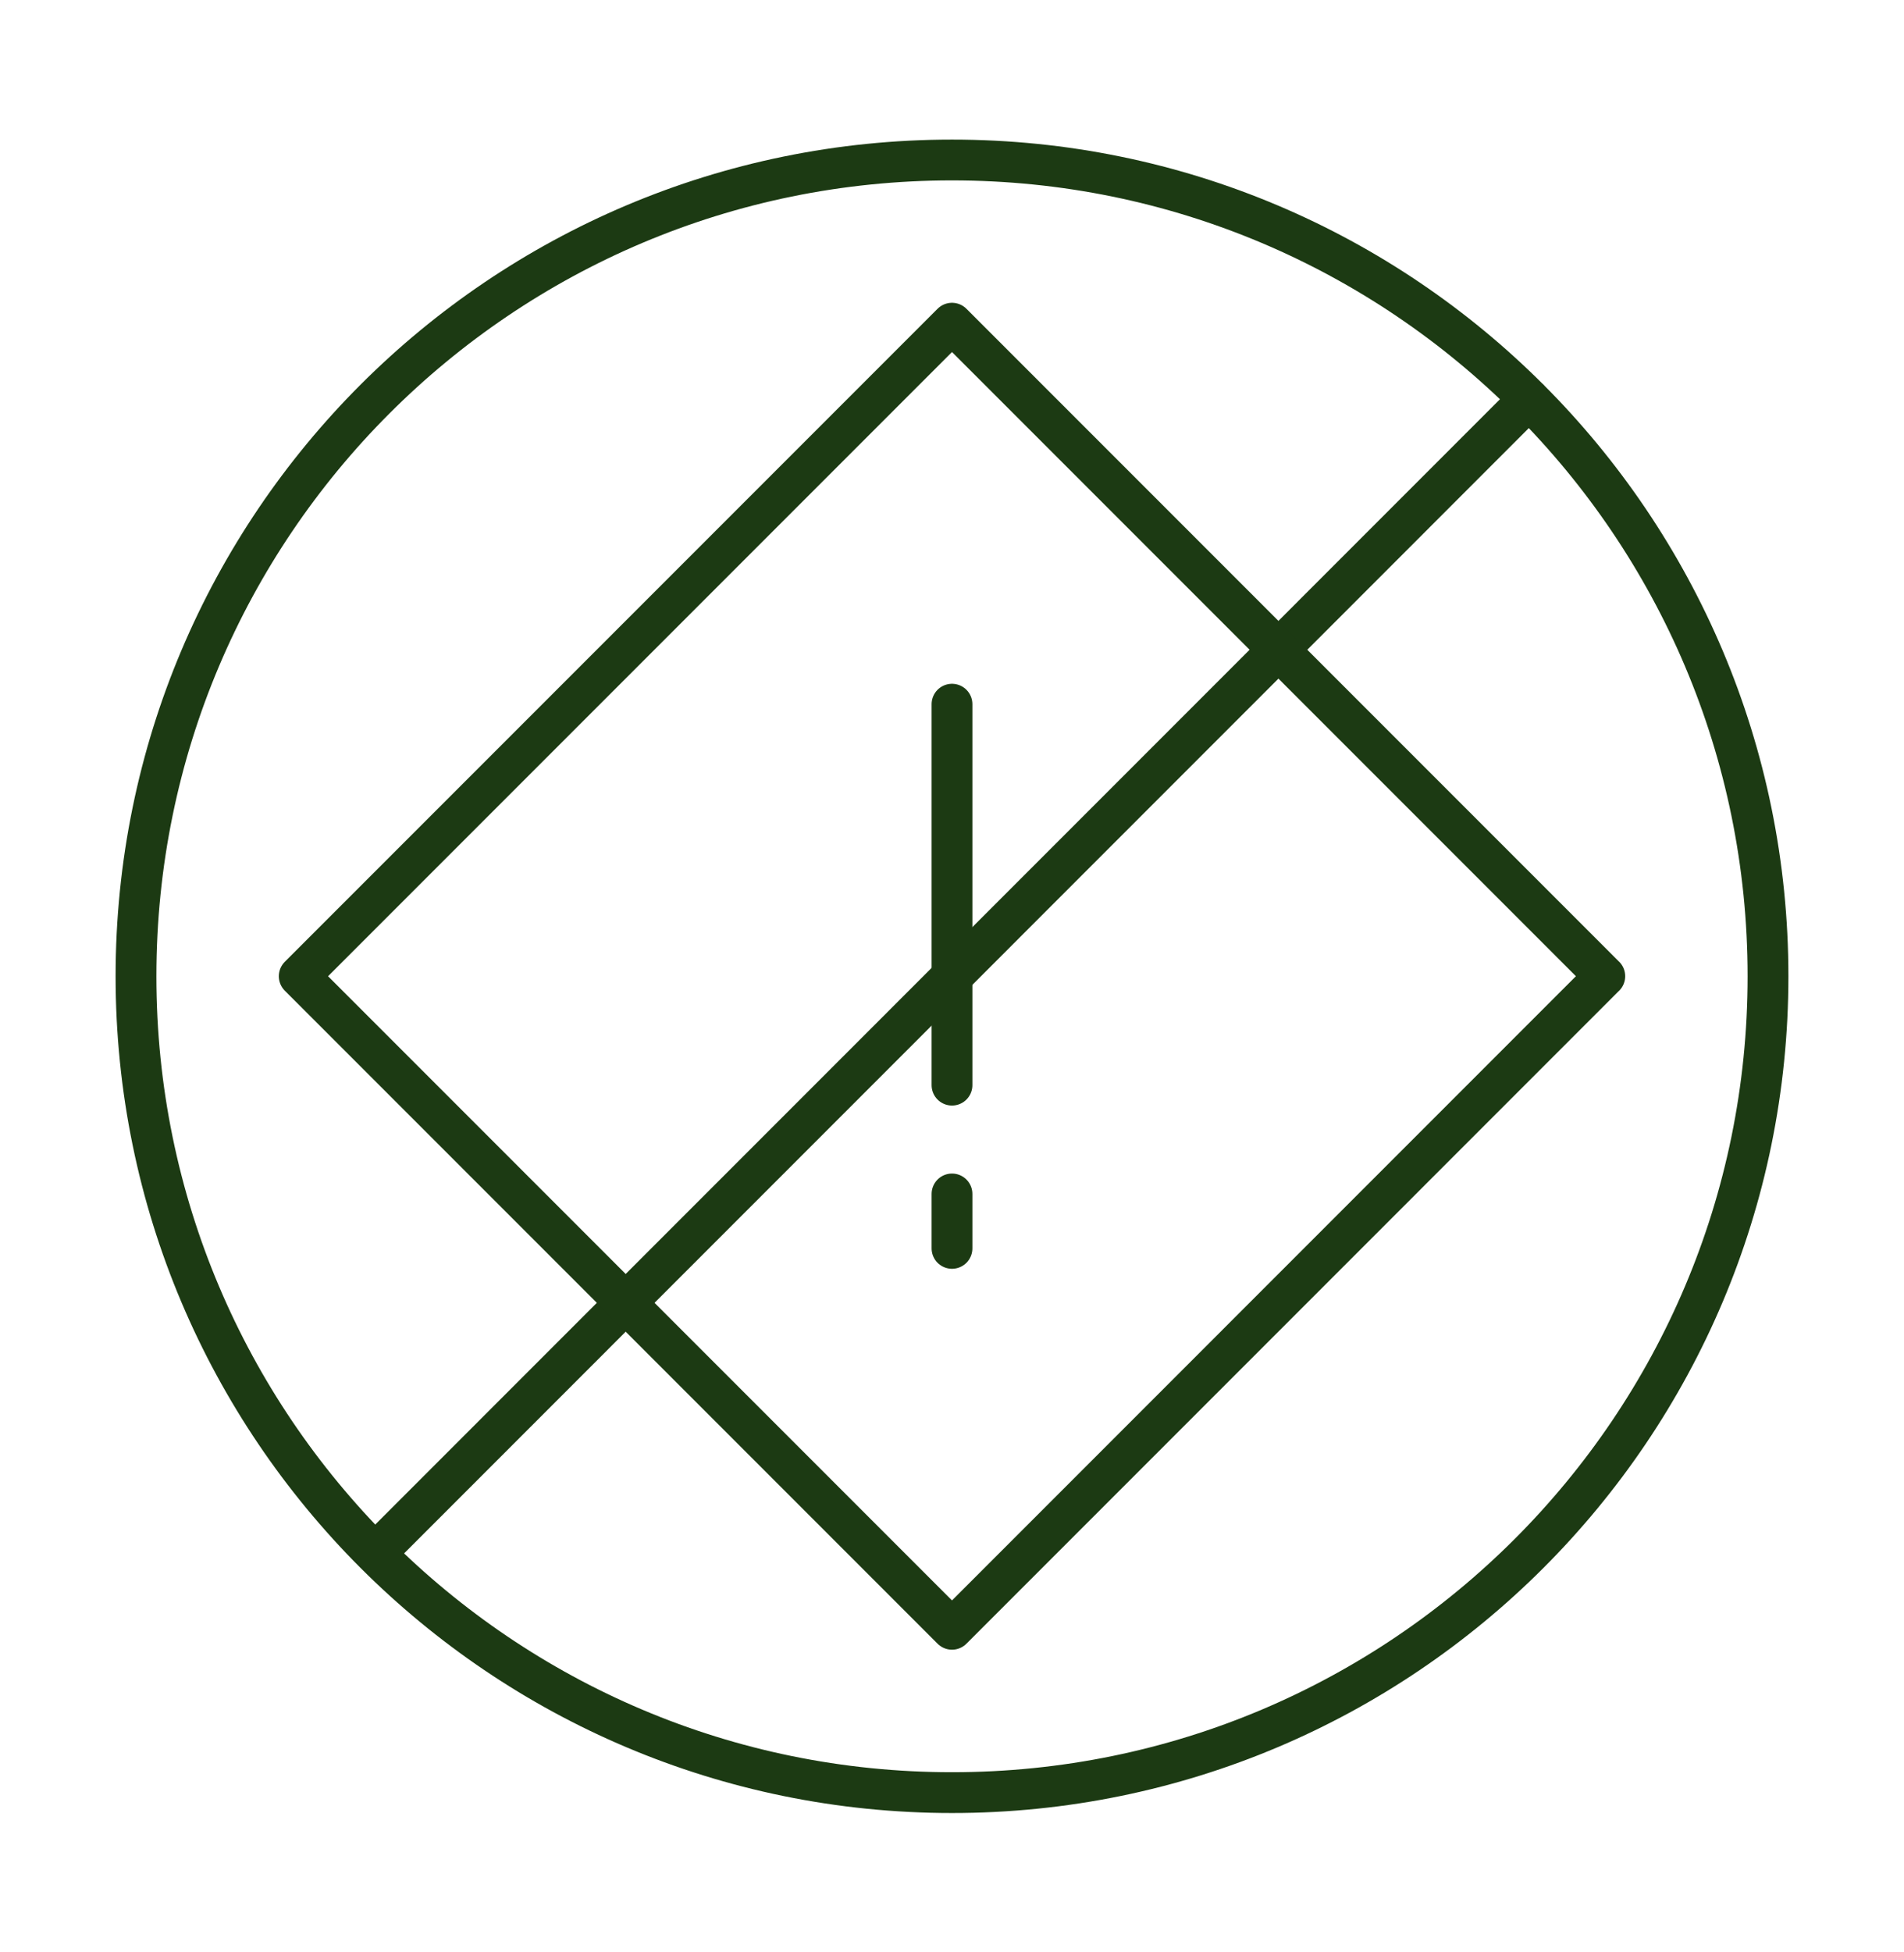
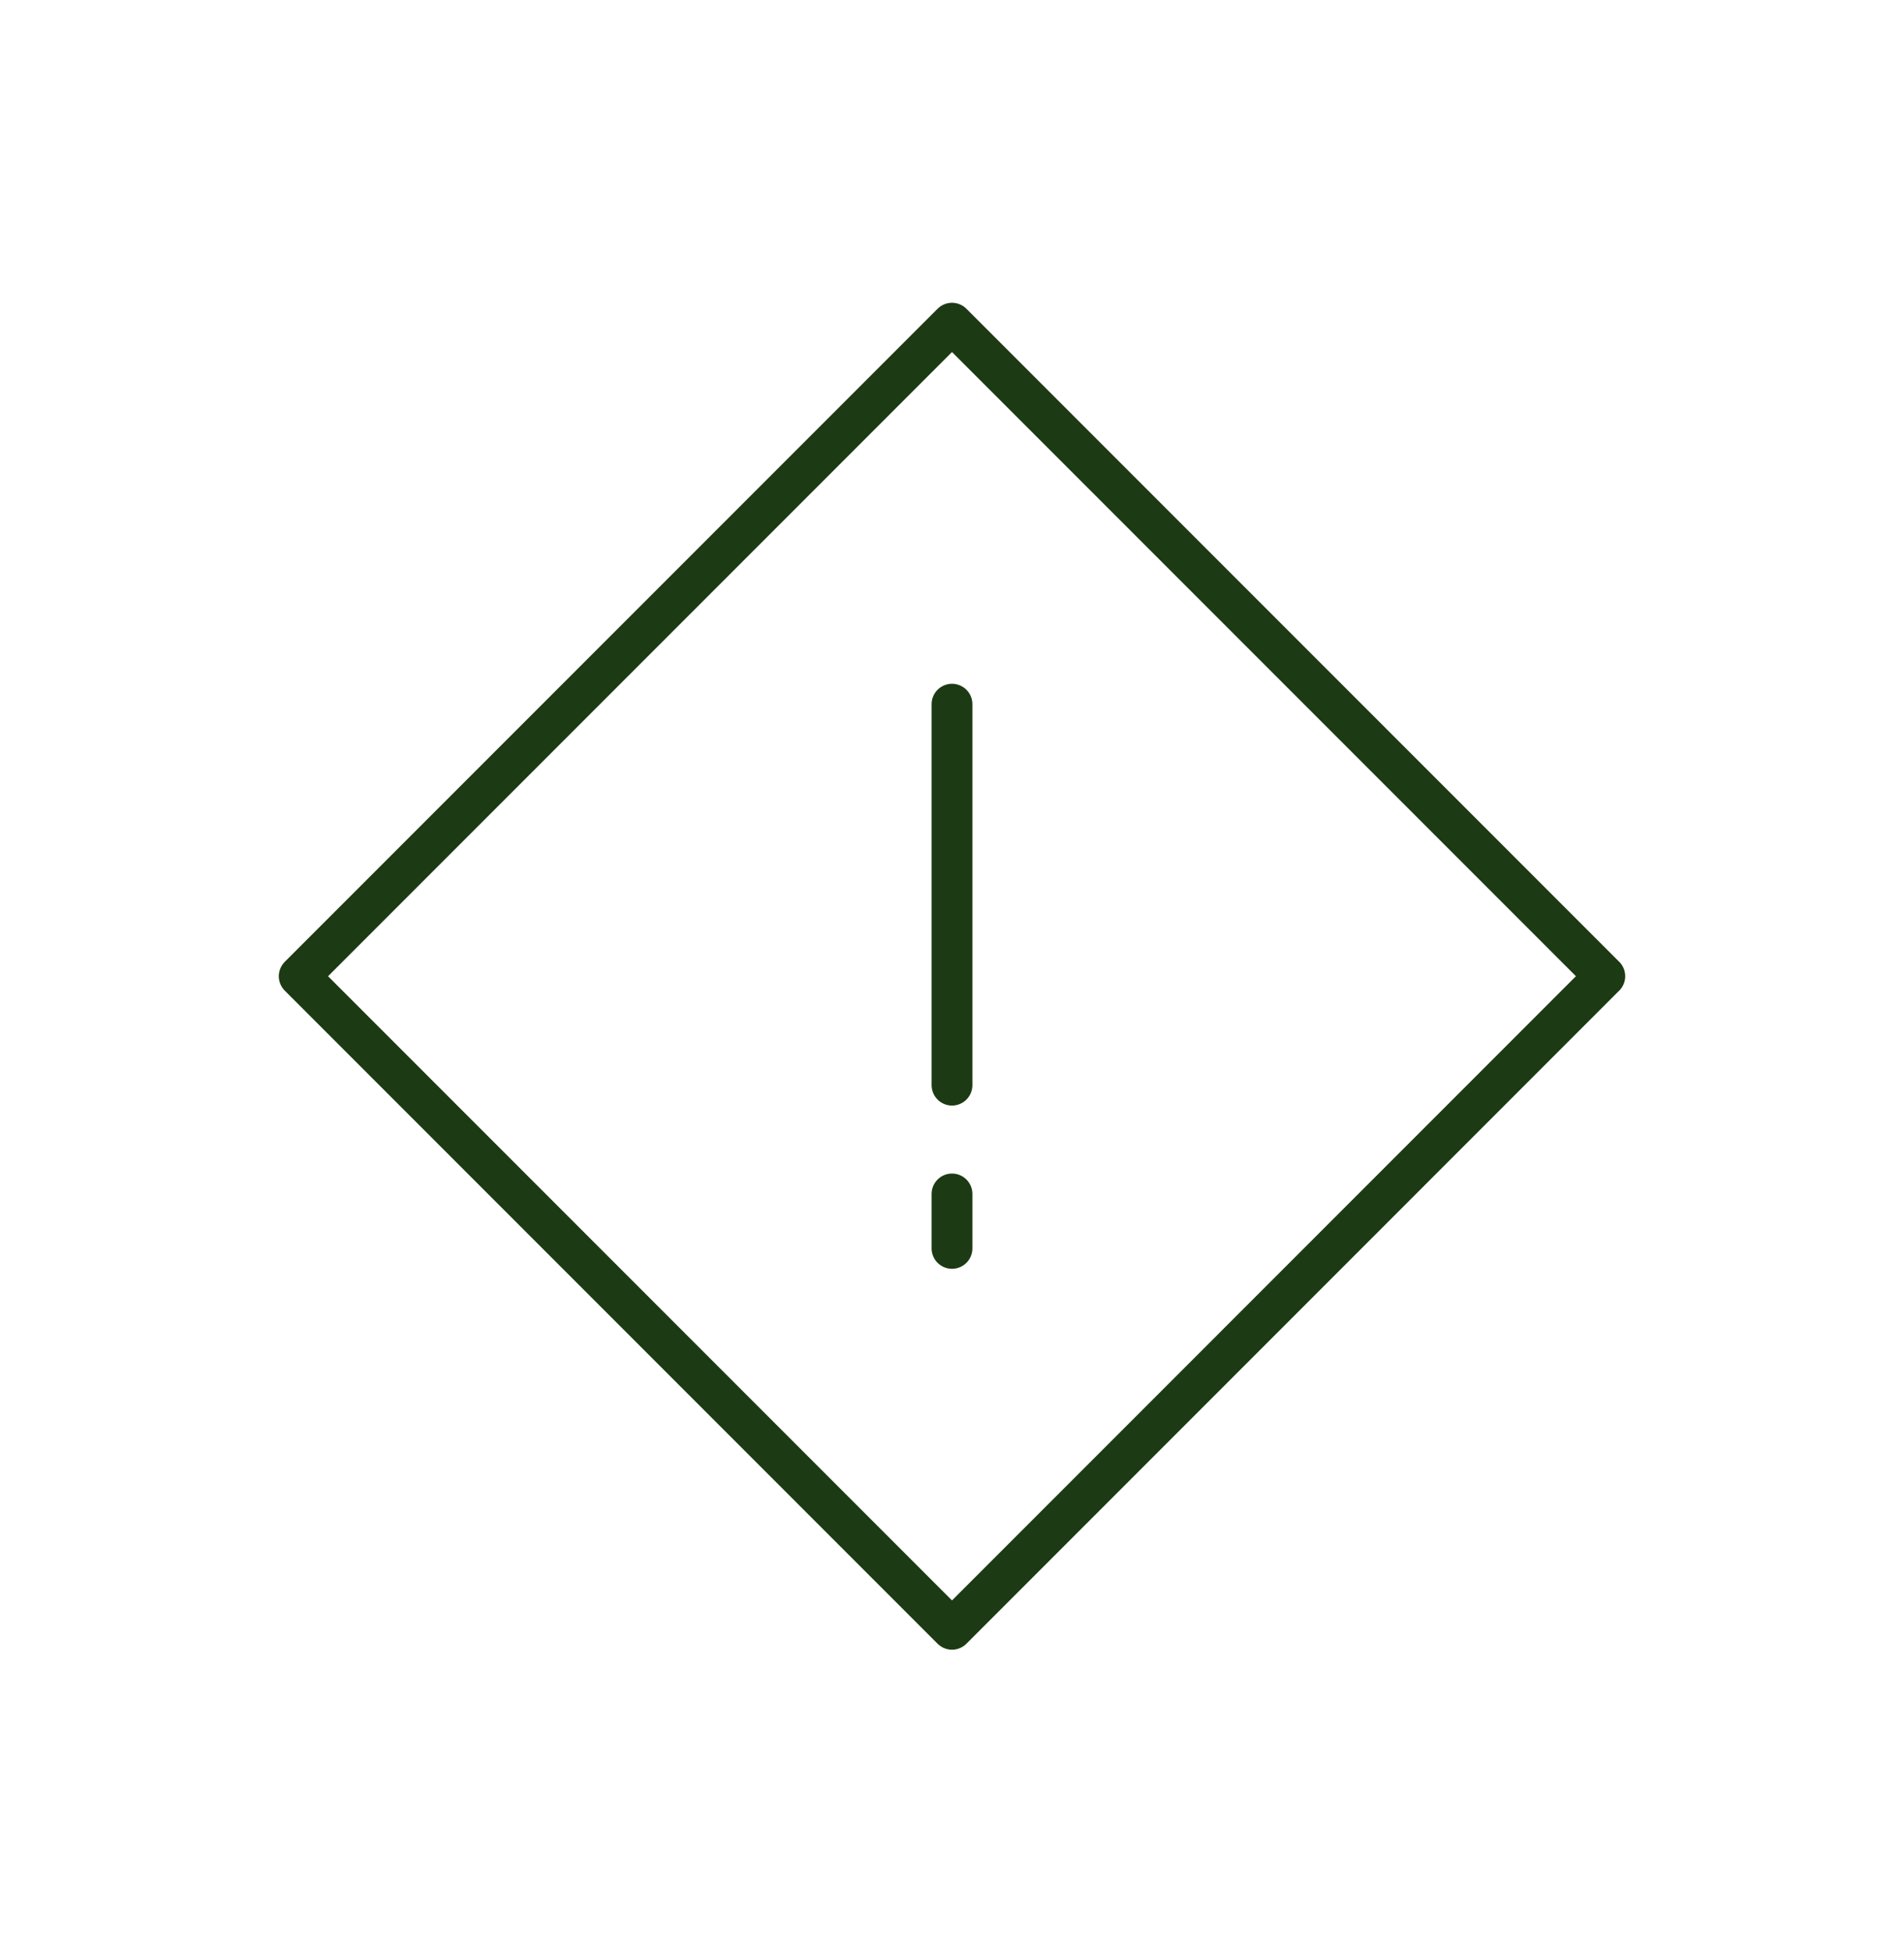
<svg xmlns="http://www.w3.org/2000/svg" width="40" height="41" fill="none">
  <g>
    <g stroke="#1C3A13" stroke-linecap="round" stroke-linejoin="round" stroke-width=".857">
-       <path d="M20 37.645c9.468 0 17.143-7.675 17.143-17.143S29.468 3.36 20 3.36 2.857 11.034 2.857 20.502 10.532 37.645 20 37.645ZM7.88 32.625 32.123 8.379" />
      <path d="M33.714 20.501 20 6.787 6.286 20.501 20 34.215 33.714 20.5ZM20 14.788v8M20 25.073v1.143" />
    </g>
  </g>
</svg>